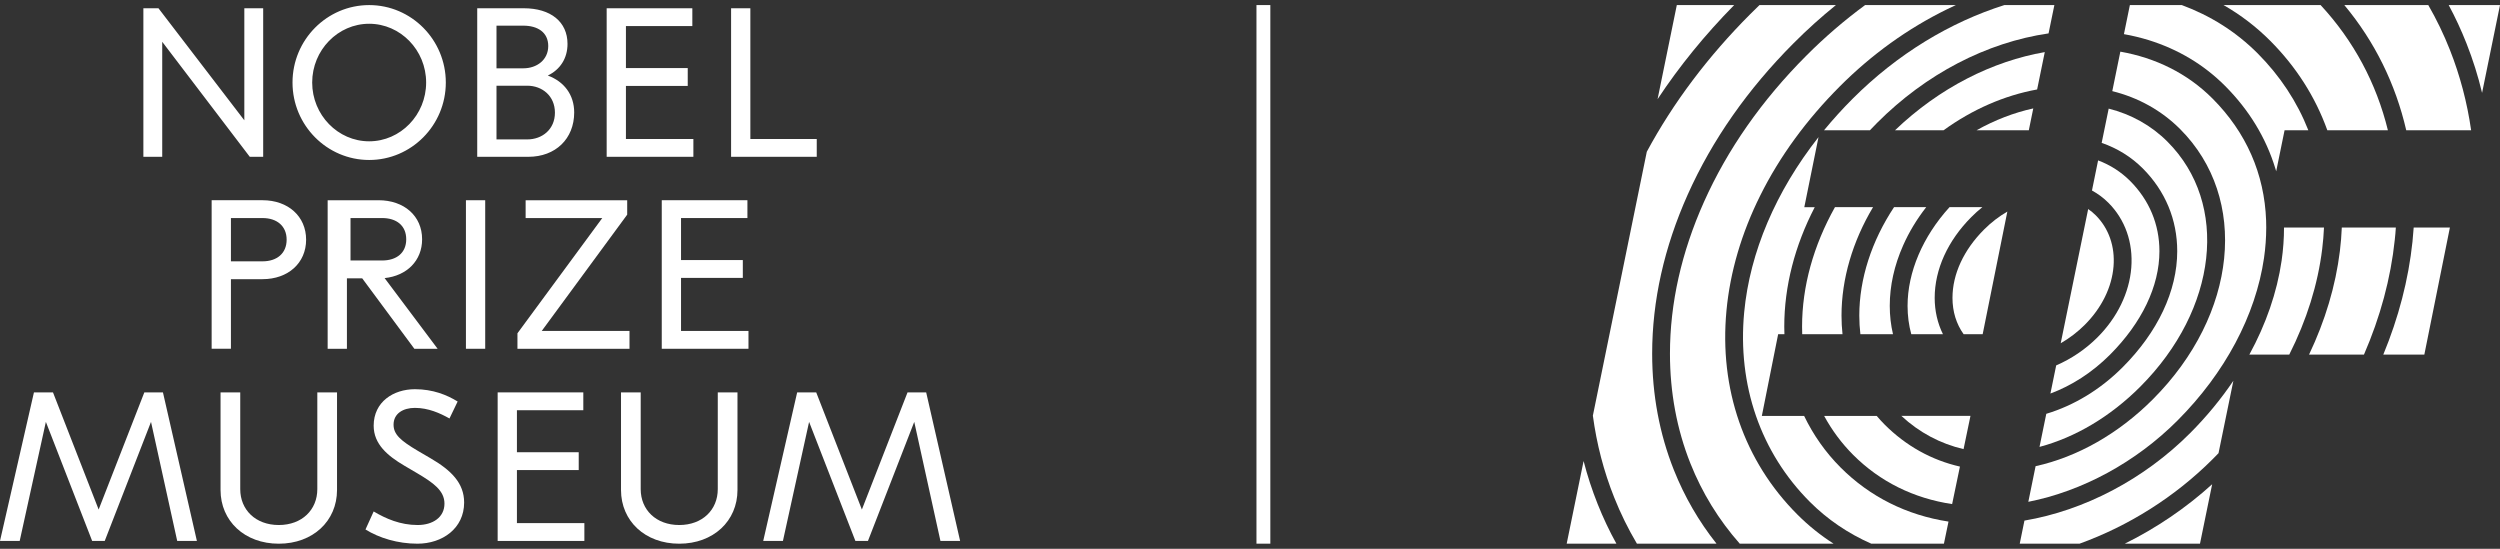
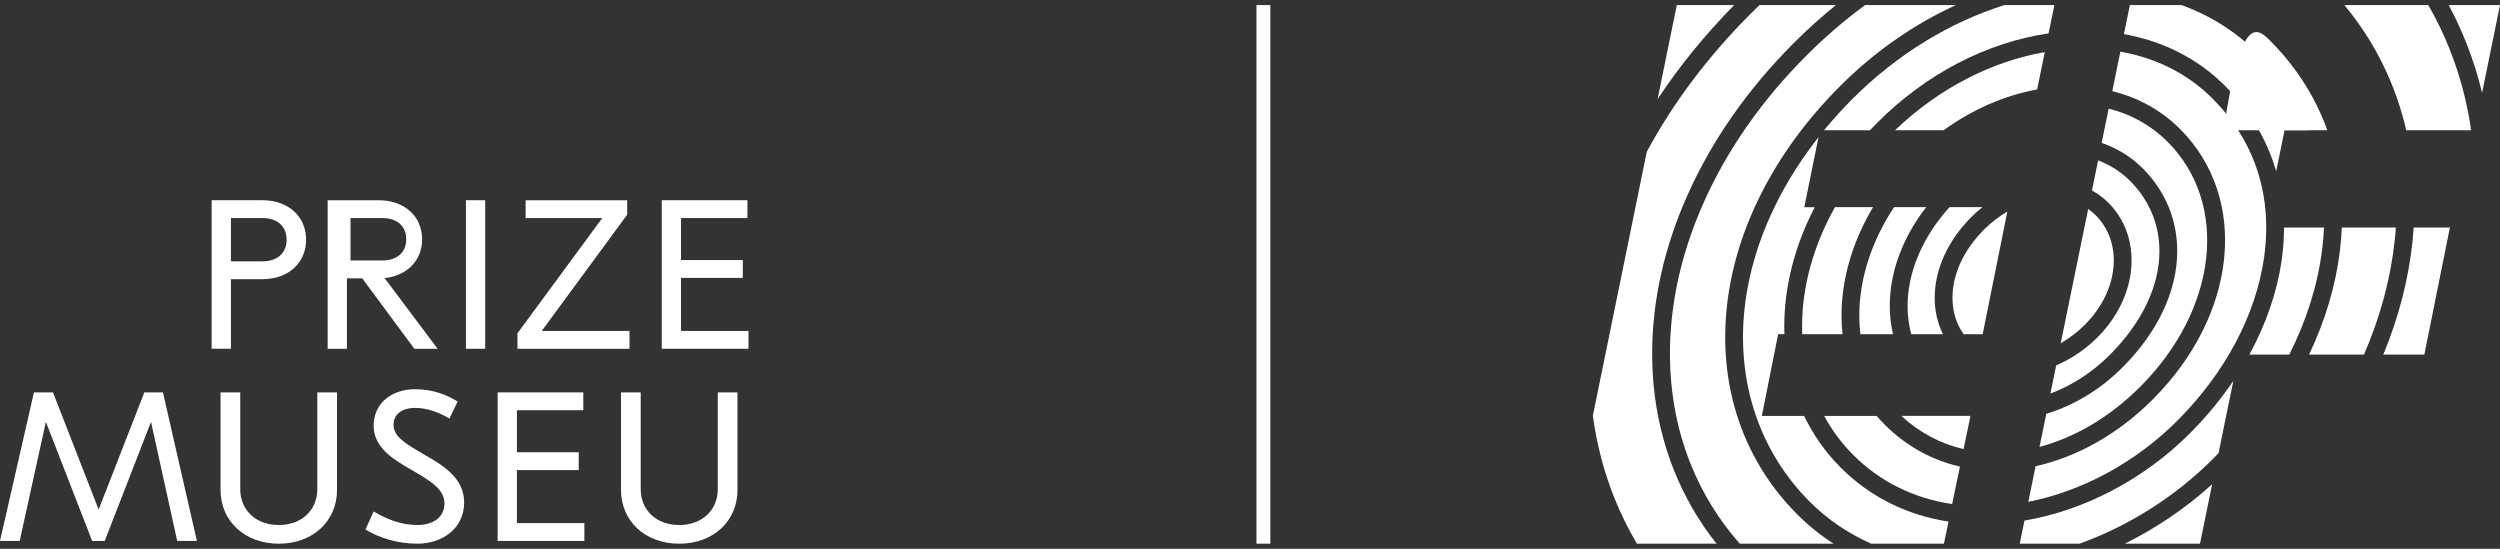
<svg xmlns="http://www.w3.org/2000/svg" width="246" height="54" viewBox="0 0 246 54" fill="none">
  <rect x="0" y="0" width="246" height="54" fill="#333333" stroke="none" />
  <g clip-path="url(#clip0_787_26968)">
-     <path d="M24.042 0.812V11.838L15.592 0.812H14.108V15.43H15.963V4.112L24.579 15.43H25.897V0.812H24.042ZM36.326 15.742C40.469 15.742 43.868 12.339 43.868 8.12C43.868 3.904 40.469 0.5 36.326 0.5C32.182 0.5 28.783 3.904 28.783 8.12C28.783 12.339 32.182 15.742 36.326 15.742ZM36.326 13.905C33.254 13.905 30.719 11.316 30.719 8.12C30.719 4.927 33.254 2.338 36.326 2.338C39.397 2.338 41.932 4.927 41.932 8.12C41.932 11.316 39.397 13.905 36.326 13.905ZM53.904 7.433C55.121 6.847 55.843 5.741 55.843 4.32C55.843 2.149 54.193 0.812 51.535 0.812H46.959V15.43H51.989C54.667 15.43 56.501 13.654 56.501 11.066C56.501 9.311 55.492 8.016 53.904 7.433ZM51.494 2.525C52.896 2.525 53.947 3.172 53.947 4.53C53.947 5.886 52.832 6.722 51.494 6.722H48.855V2.525H51.494ZM51.885 13.718H48.855V8.434H51.885C53.348 8.434 54.605 9.436 54.605 11.087C54.605 12.736 53.348 13.718 51.885 13.718ZM61.592 13.675V8.455H67.673V6.701H61.592V2.567H68.126V0.812H59.696V15.43H68.229V13.675H61.592ZM73.835 13.675V0.812H71.939V15.43H80.368V13.675H73.835Z" fill="white" />
-     <path d="M94.475 53.228L91.136 38.612H89.301L84.809 50.139L80.316 38.612H78.441L75.101 53.228H77.04L79.615 41.513L84.17 53.228H85.407L89.962 41.513L92.539 53.228H94.475Z" fill="white" />
    <path d="M66.838 53.5C70.196 53.5 72.568 51.266 72.568 48.216V38.612H70.629V48.134C70.629 50.16 69.124 51.662 66.838 51.662C64.551 51.662 63.045 50.16 63.045 48.134V38.612H61.107V48.216C61.107 51.266 63.478 53.5 66.838 53.5Z" fill="white" />
    <path d="M50.865 51.474V46.254H56.946V44.5H50.865V40.366H57.398V38.611H48.969V53.229H57.502V51.474H50.865Z" fill="white" />
    <path d="M35.964 52.101C37.304 52.937 39.138 53.499 41.075 53.499C43.529 53.499 45.671 51.997 45.671 49.449C45.671 47.528 44.393 46.274 42.353 45.086L41.136 44.375C39.406 43.352 38.726 42.745 38.726 41.786C38.726 40.7 39.654 40.136 40.828 40.136C42.147 40.136 43.302 40.657 44.229 41.179L45.032 39.509C43.981 38.862 42.601 38.298 40.828 38.298C38.726 38.298 36.769 39.531 36.769 41.89C36.769 43.707 38.149 44.855 39.777 45.816L41.055 46.567C42.641 47.507 43.735 48.279 43.735 49.553C43.735 50.911 42.58 51.662 41.096 51.662C39.385 51.662 37.964 51.036 36.769 50.327L35.964 52.101Z" fill="white" />
    <path d="M27.432 53.5C30.791 53.5 33.163 51.266 33.163 48.216V38.612H31.224V48.134C31.224 50.16 29.719 51.662 27.432 51.662C25.145 51.662 23.64 50.16 23.64 48.134V38.612H21.702V48.216C21.702 51.266 24.073 53.5 27.432 53.5Z" fill="white" />
    <path d="M19.374 53.228L16.034 38.612H14.202L9.707 50.139L5.214 38.612H3.34L0 53.228H1.938L4.514 41.513L9.068 53.228H10.306L14.86 41.513L17.437 53.228H19.374Z" fill="white" />
    <path d="M67.013 32.565V27.345H73.093V25.59H67.013V21.456H73.546V19.701H65.117V34.319H73.65V32.565H67.013Z" fill="white" />
    <path d="M50.917 34.319H61.943V32.564H53.308L61.716 21.122V19.703H51.722V21.456H59.264L50.917 32.795V34.319Z" fill="white" />
    <path d="M47.744 19.703H45.848V34.319H47.744V19.703Z" fill="white" />
    <path d="M34.491 25.632V21.456H37.603C39.026 21.456 39.973 22.207 39.973 23.544C39.973 24.88 39.026 25.632 37.603 25.632H34.491ZM37.846 27.365C40.031 27.136 41.536 25.653 41.536 23.544C41.536 21.247 39.763 19.703 37.248 19.703H32.241V34.319H34.137V27.386H35.64L40.772 34.319H43.061L37.846 27.365Z" fill="white" />
    <path d="M25.835 25.715H22.723V21.457H25.835C27.258 21.457 28.205 22.25 28.205 23.585C28.205 24.922 27.258 25.715 25.835 25.715ZM25.835 19.702H20.826V34.318H22.723V27.47H25.835C28.349 27.47 30.122 25.883 30.122 23.585C30.122 21.289 28.349 19.702 25.835 19.702Z" fill="white" />
    <path d="M164.998 0.501L163.105 9.759C165.245 6.518 167.764 3.427 170.64 0.501H164.998Z" fill="white" />
    <path d="M167.674 19.861C165.453 24.824 164.324 29.852 164.324 34.802C164.324 38.608 165.001 42.239 166.335 45.596C167.49 48.5 169.122 51.151 171.193 53.499H180.426C179.131 52.67 177.937 51.709 176.853 50.621C171.633 45.394 169.156 38.267 169.885 30.559C170.244 26.753 171.364 22.944 173.21 19.235C175.118 15.401 177.753 11.792 181.041 8.497C184.175 5.358 187.723 2.804 191.587 0.912C191.875 0.77 192.162 0.634 192.453 0.501H183.525C181.501 1.987 179.564 3.649 177.738 5.482C173.37 9.856 169.984 14.695 167.674 19.861Z" fill="white" />
    <path d="M179.484 12.818H184C184.237 12.57 184.478 12.319 184.726 12.071C189.516 7.276 195.469 4.177 201.579 3.286L202.15 0.5H197.226C191.935 2.173 186.732 5.276 182.28 9.735C181.283 10.734 180.354 11.761 179.484 12.818Z" fill="white" />
    <path d="M207.623 34.903C210.76 31.76 212.488 28.146 212.488 24.721C212.488 22.084 211.491 19.698 209.607 17.809C208.708 16.91 207.646 16.231 206.453 15.783L205.85 18.745C206.444 19.071 206.99 19.474 207.466 19.953C209.118 21.607 209.914 23.879 209.718 26.355C209.521 28.811 208.343 31.241 206.395 33.192C205.211 34.376 203.809 35.316 202.329 35.956L201.761 38.725C203.836 37.951 205.86 36.668 207.623 34.903Z" fill="white" />
    <path d="M214.239 24.72C214.239 28.612 212.331 32.671 208.861 36.143C206.682 38.326 204.082 39.9 201.355 40.719L200.688 43.975C204.202 43.04 207.666 40.995 210.603 38.05C218.225 30.415 219.38 20.055 213.284 13.946C211.696 12.352 209.72 11.25 207.495 10.688L206.804 14.059C208.343 14.591 209.718 15.442 210.845 16.569C213.066 18.794 214.239 21.61 214.239 24.72Z" fill="white" />
    <path d="M207.972 26.213C208.128 24.26 207.508 22.479 206.228 21.194C205.995 20.963 205.744 20.753 205.477 20.569L202.774 33.776C203.631 33.282 204.438 32.67 205.155 31.95C206.81 30.292 207.808 28.256 207.972 26.213Z" fill="white" />
-     <path d="M157.212 49.605C156.659 48.222 156.197 46.809 155.826 45.364L154.162 53.498H159.054C158.361 52.245 157.746 50.946 157.212 49.605Z" fill="white" />
    <path d="M162.573 34.803C162.573 29.603 163.753 24.331 166.075 19.14C168.472 13.781 171.98 8.769 176.5 4.242C177.831 2.906 179.217 1.66 180.652 0.501H173.132C172.83 0.793 172.53 1.086 172.231 1.385C168.058 5.566 164.642 10.11 162.045 14.932L156.738 40.9C157.113 43.695 157.813 46.39 158.839 48.955C159.466 50.531 160.214 52.046 161.074 53.5H168.907C167.157 51.298 165.752 48.867 164.708 46.244C163.291 42.682 162.573 38.831 162.573 34.803Z" fill="white" />
    <path d="M177.324 32.136C177.324 32.387 177.329 32.637 177.338 32.887H181.303C181.237 32.284 181.205 31.673 181.205 31.052C181.205 27.441 182.299 23.747 184.307 20.385H180.559C178.444 24.167 177.324 28.175 177.324 32.136Z" fill="white" />
    <path d="M195.063 20.384H191.833C189.202 23.274 187.705 26.774 187.705 30.099C187.705 31.075 187.828 32.006 188.07 32.886H191.186C190.655 31.805 190.373 30.59 190.373 29.313C190.373 26.515 191.657 23.688 193.988 21.35C194.332 21.004 194.69 20.683 195.063 20.384Z" fill="white" />
    <path d="M182.955 31.053C182.955 31.677 182.993 32.288 183.062 32.885H186.27C186.061 31.991 185.952 31.056 185.952 30.098C185.952 28.116 186.396 26.116 187.267 24.152C187.849 22.831 188.613 21.574 189.539 20.384H186.374C184.17 23.709 182.955 27.433 182.955 31.053Z" fill="white" />
    <path d="M211.841 39.293C208.458 42.683 204.401 44.97 200.302 45.873L199.587 49.378C204.886 48.333 210.151 45.502 214.269 41.375C218.939 36.7 221.958 31.023 222.778 25.394C222.926 24.374 222.996 23.37 222.998 22.39C222.998 22.159 222.995 21.925 222.986 21.696C222.822 17.119 221.032 13.024 217.708 9.694C215.229 7.21 212.088 5.689 208.642 5.083L207.849 8.967C210.406 9.602 212.685 10.863 214.527 12.705C221.325 19.519 220.17 30.951 211.841 39.293Z" fill="white" />
    <path d="M218.946 8.452C221.307 10.819 222.973 13.557 223.899 16.594C223.924 16.681 223.951 16.768 223.977 16.856L224.802 12.817H227.14C226.034 10.008 224.357 7.466 222.147 5.247C220.005 3.103 217.473 1.527 214.694 0.501H209.579L208.995 3.36C209.824 3.506 210.635 3.704 211.434 3.948C214.334 4.852 216.864 6.366 218.946 8.452Z" fill="white" />
-     <path d="M229.009 12.818H234.969C233.838 8.198 231.599 4.004 228.349 0.5H218.798C220.478 1.462 222.013 2.634 223.384 4.008C225.934 6.564 227.824 9.522 229.009 12.818Z" fill="white" />
+     <path d="M229.009 12.818H234.969H218.798C220.478 1.462 222.013 2.634 223.384 4.008C225.934 6.564 227.824 9.522 229.009 12.818Z" fill="white" />
    <path d="M200.454 8.803L201.206 5.126C196.086 6.017 190.854 8.617 186.469 12.818H191.247C194.078 10.768 197.232 9.387 200.454 8.803Z" fill="white" />
-     <path d="M200.074 10.667C198.162 11.089 196.28 11.816 194.492 12.818H199.635L200.074 10.667Z" fill="white" />
    <path d="M171.628 30.724C170.951 37.901 173.246 44.528 178.091 49.383C179.815 51.109 181.845 52.49 184.135 53.499H191.282L191.733 51.325C187.617 50.691 183.993 48.883 181.114 46C179.635 44.519 178.429 42.803 177.525 40.925H173.366L174.97 32.885H175.587C175.578 32.635 175.572 32.388 175.572 32.134C175.572 28.172 176.607 24.175 178.571 20.386H177.544L178.942 13.492C174.748 18.826 172.186 24.809 171.628 30.724Z" fill="white" />
    <path d="M193.891 40.937L193.897 40.924H187.093C188.857 42.559 190.932 43.663 193.215 44.193L193.891 40.937Z" fill="white" />
    <path d="M192.857 45.911C190.064 45.275 187.545 43.874 185.448 41.777C185.173 41.501 184.915 41.218 184.666 40.925H179.495C180.259 42.331 181.216 43.621 182.352 44.76C184.98 47.392 188.305 49.037 192.09 49.602L192.857 45.911Z" fill="white" />
    <path d="M216.479 53.499L217.677 47.648C215.088 49.996 212.172 51.967 209.077 53.499H216.479Z" fill="white" />
    <path d="M228.681 22.389H224.747C224.747 23.459 224.671 24.546 224.511 25.648C224.056 28.773 222.969 31.906 221.337 34.891H225.264C226.973 31.507 228.079 27.988 228.506 24.484C228.594 23.781 228.648 23.083 228.681 22.389Z" fill="white" />
    <path d="M238.944 0.501H230.683C233.67 4.083 235.725 8.264 236.774 12.818H243.159C242.768 10.082 242.07 7.442 241.079 4.93C240.473 3.392 239.76 1.915 238.944 0.501Z" fill="white" />
    <path d="M240.953 0.501C241.608 1.72 242.194 2.982 242.708 4.285C243.33 5.859 243.841 7.479 244.236 9.138L246 0.501H240.953Z" fill="white" />
    <path d="M235.751 22.389H230.433C230.403 23.154 230.341 23.921 230.246 24.696C229.826 28.126 228.793 31.569 227.211 34.891H232.614C234.218 31.2 235.248 27.395 235.646 23.597C235.691 23.193 235.726 22.794 235.751 22.389Z" fill="white" />
    <path d="M237.389 23.779C236.996 27.516 236.02 31.256 234.516 34.892H238.555L241.07 22.389H237.507C237.476 22.852 237.436 23.317 237.389 23.779Z" fill="white" />
    <path d="M199.205 51.227L198.742 53.499H204.627C209.461 51.752 214.024 48.891 217.752 45.155C217.94 44.971 218.121 44.779 218.303 44.592L219.764 37.467C218.543 39.274 217.121 41.003 215.51 42.617C210.965 47.17 205.089 50.232 199.205 51.227Z" fill="white" />
    <path d="M195.228 22.59C193.226 24.596 192.124 26.981 192.124 29.313C192.124 30.659 192.5 31.876 193.22 32.885H195.095L197.523 20.818C196.708 21.29 195.93 21.885 195.228 22.59Z" fill="white" />
    <path d="M125.001 0.5H123.636V53.5H125.001V0.5Z" fill="white" />
  </g>
  <defs>
    <clipPath id="clip0_787_26968">
      <rect width="246" height="53" fill="white" transform="translate(0 0.5)" />
    </clipPath>
  </defs>
</svg>